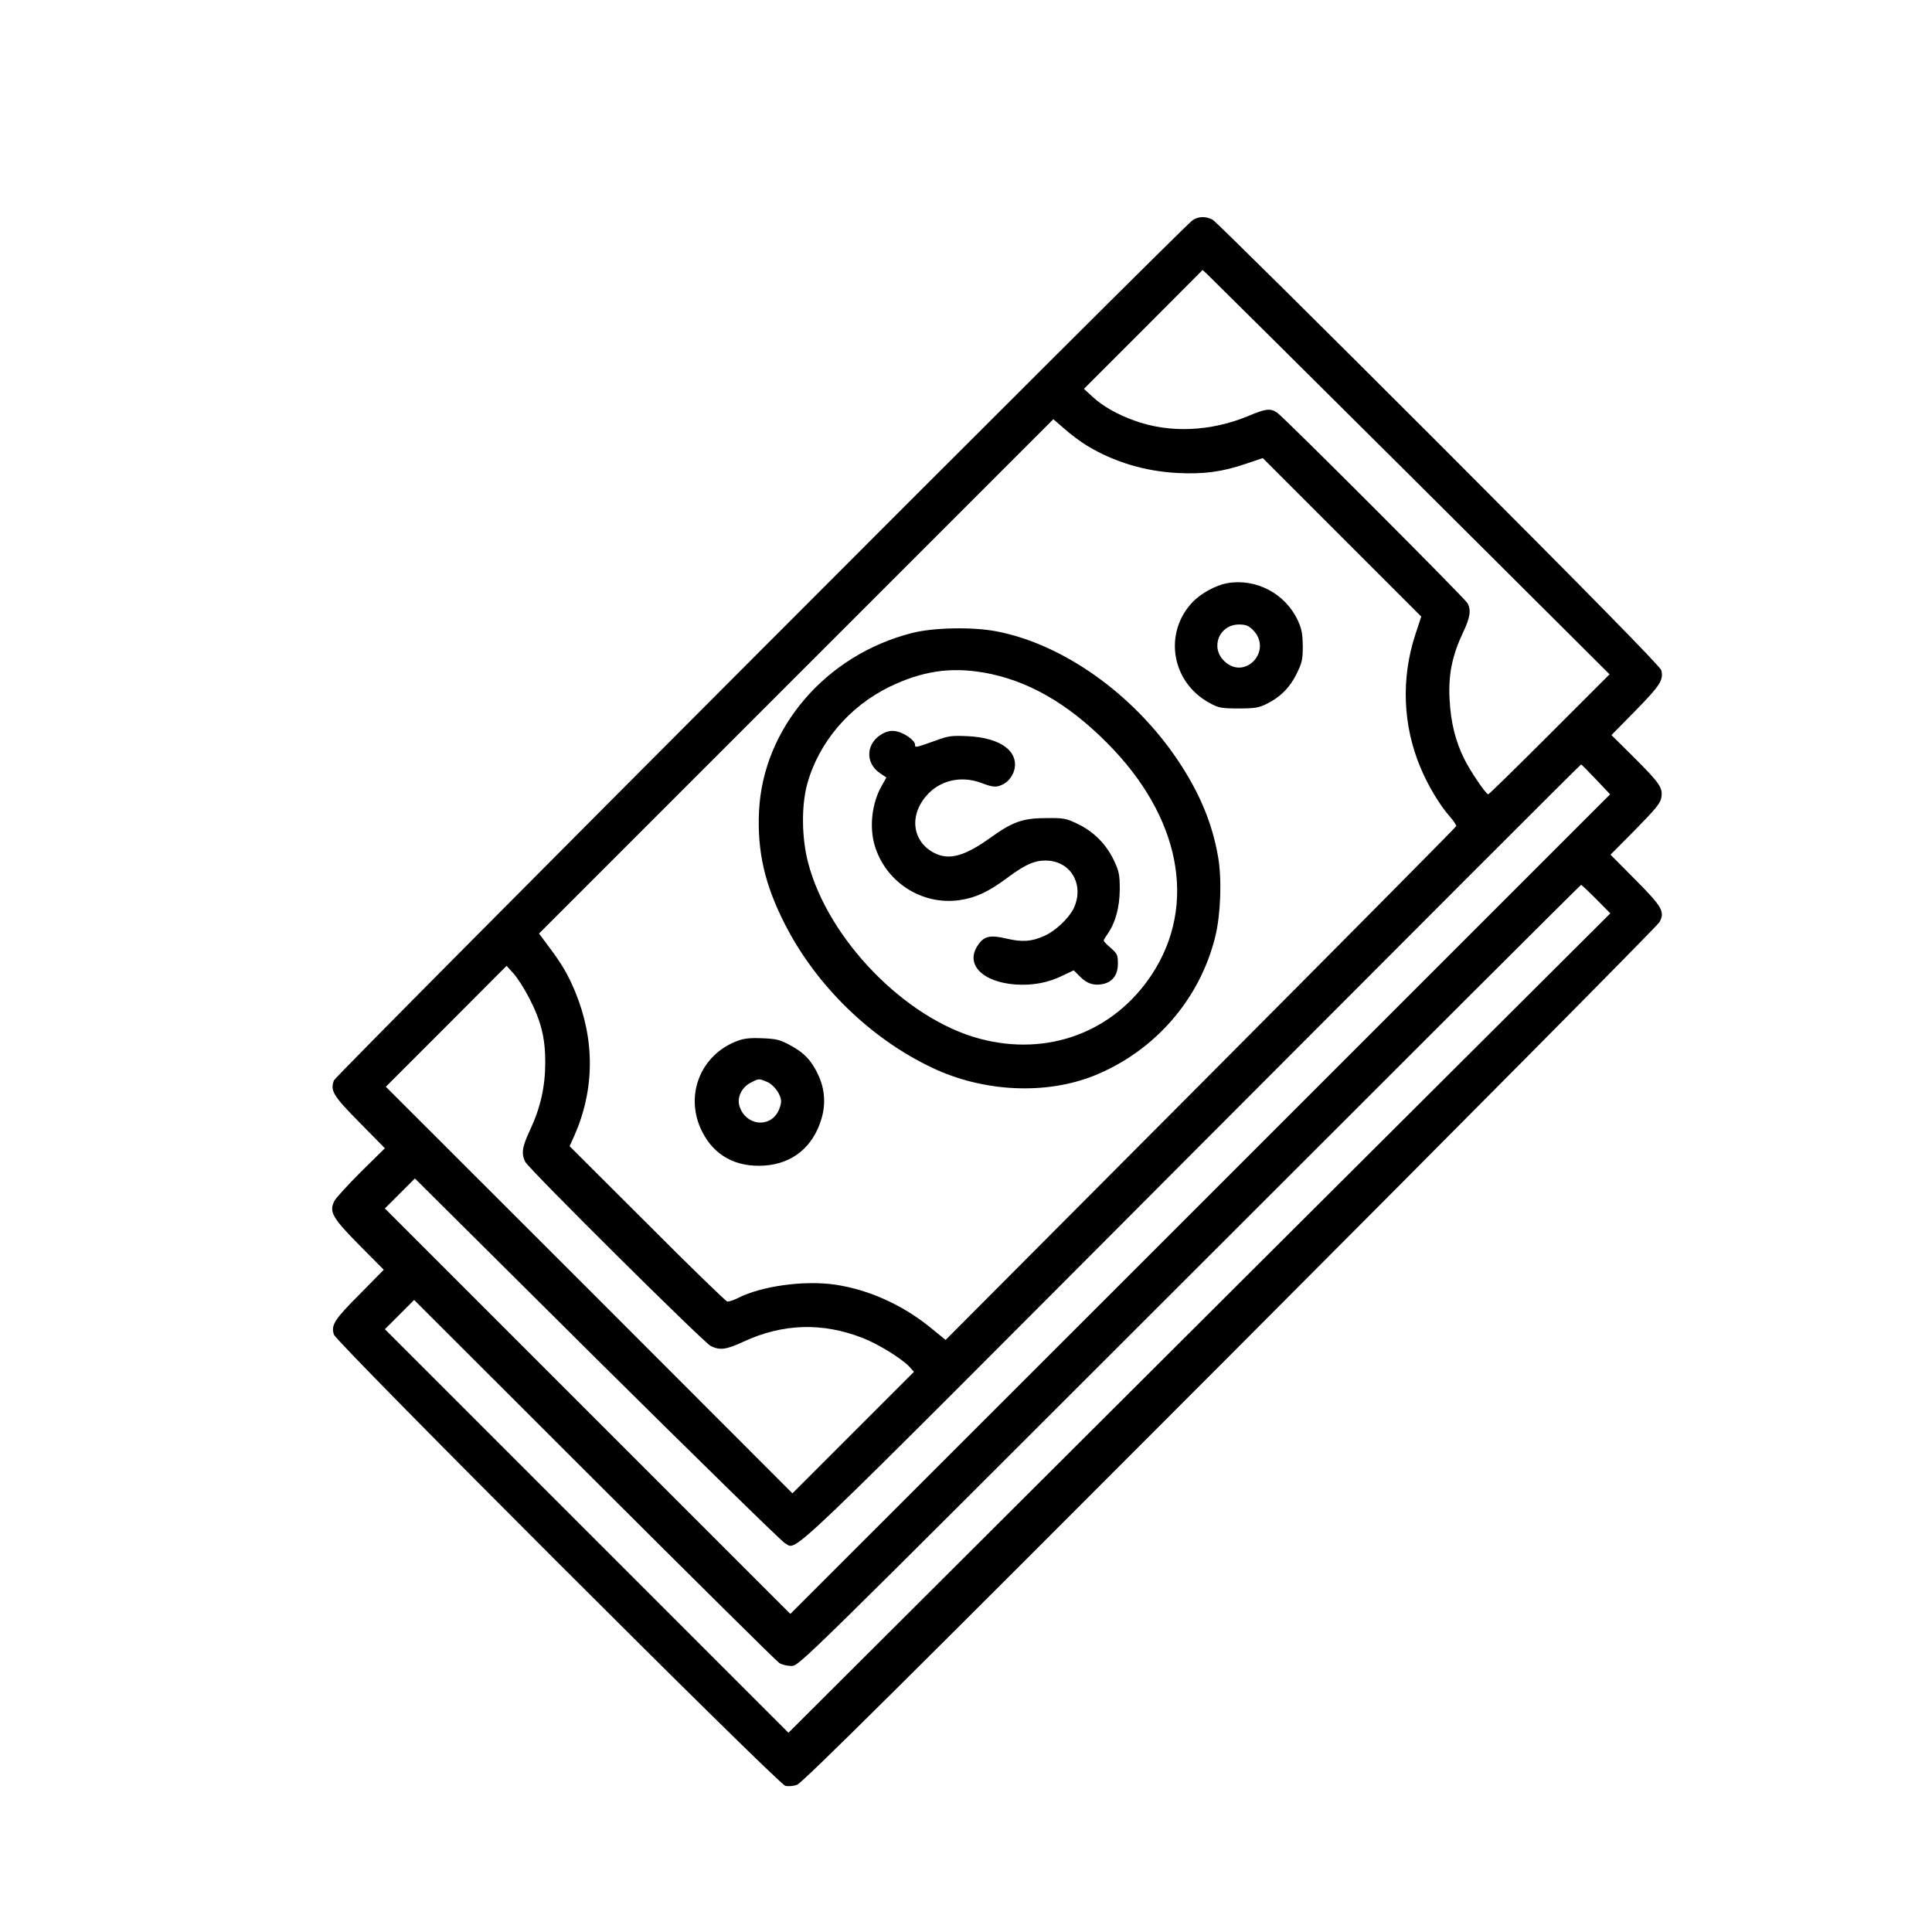
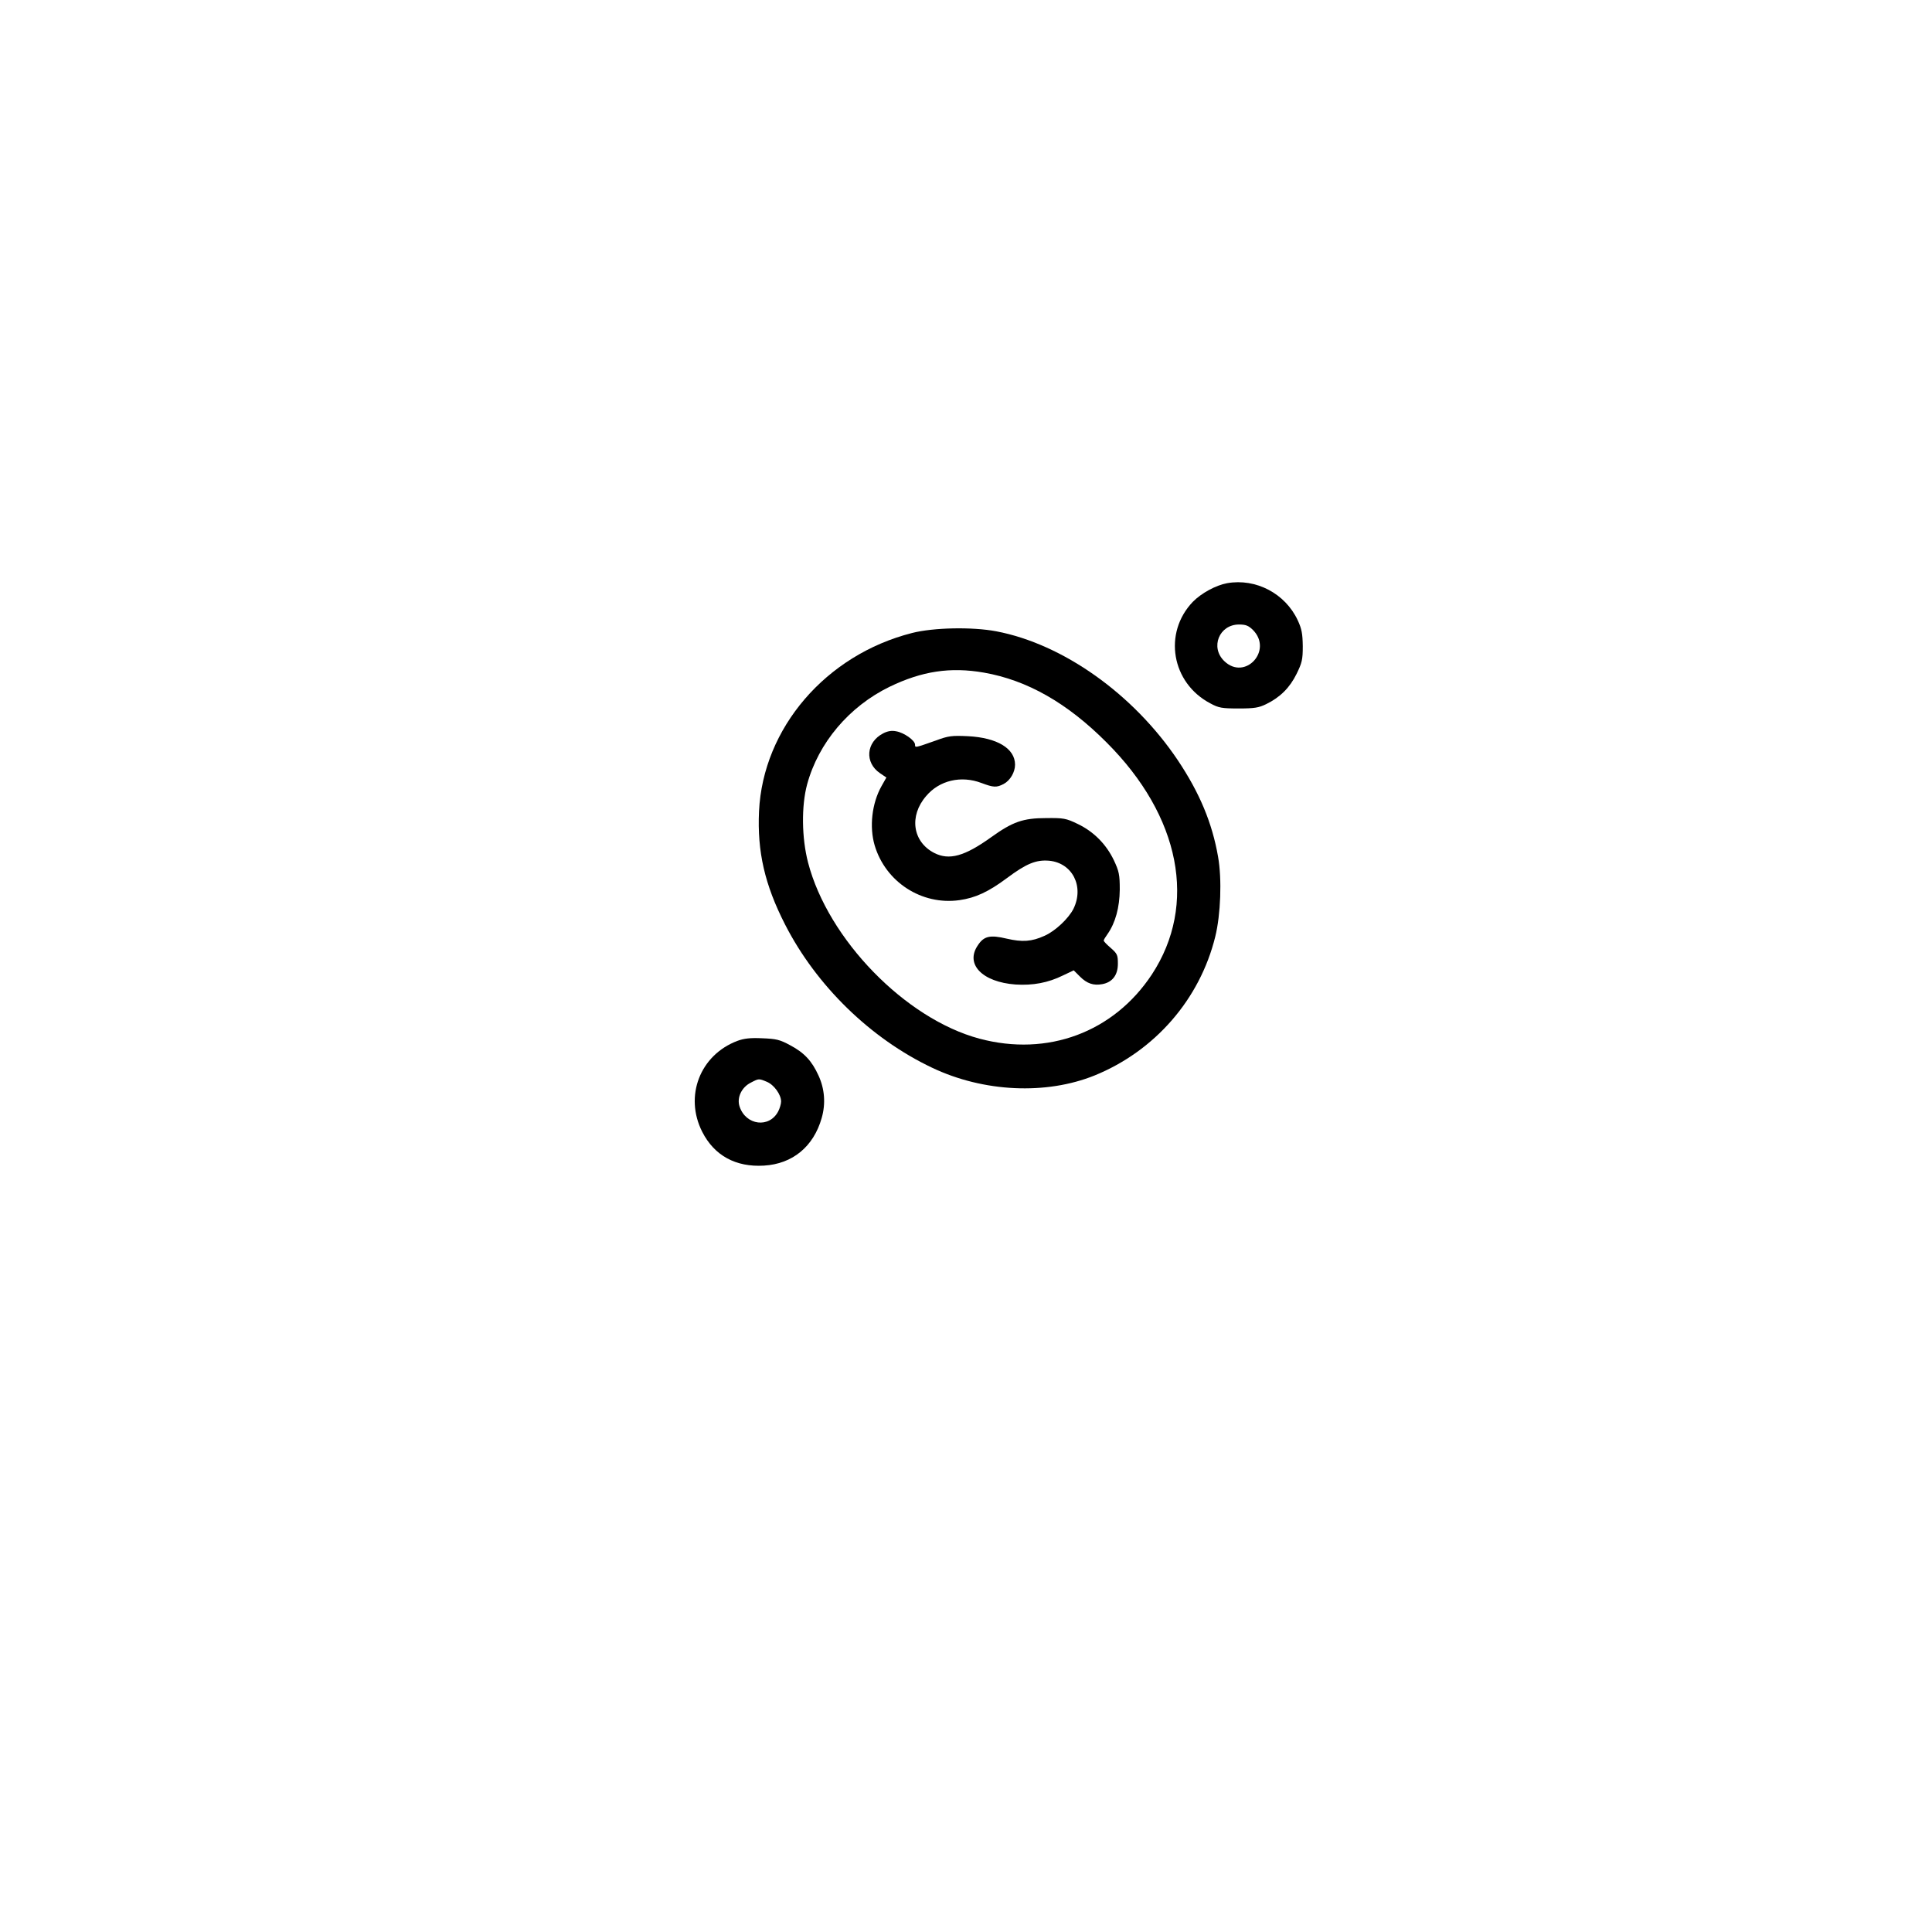
<svg xmlns="http://www.w3.org/2000/svg" preserveAspectRatio="xMidYMid meet" viewBox="0 0 1024 1024" height="1024pt" width="1024pt" version="1.0">
  <g stroke="none" fill="#000000" transform="translate(0,1024) scale(0.1,-0.1)">
-     <path d="M6320 9072 c-54 -37 -4540 -4531 -4550 -4558 -21 -55 -4 -82 136 -224 l134 -136 -126 -124 c-69 -69 -132 -138 -141 -154 -30 -58 -13 -89 130 -234 l131 -132 -126 -128 c-136 -136 -155 -166 -138 -216 14 -43 2354 -2382 2392 -2391 15 -4 43 -2 62 5 27 8 576 554 2296 2277 1243 1246 2268 2279 2276 2296 29 55 14 81 -128 224 l-132 133 131 132 c105 107 133 140 138 169 10 53 -7 77 -144 214 l-120 119 129 131 c130 133 148 161 135 213 -4 18 -381 402 -1178 1200 -645 645 -1184 1179 -1199 1187 -36 20 -77 19 -108 -3z m1157 -1356 l1054 -1050 -318 -318 c-175 -175 -321 -318 -325 -318 -12 0 -94 121 -127 187 -47 95 -72 195 -78 318 -7 130 14 231 72 354 37 77 43 118 23 154 -13 25 -970 983 -1008 1009 -36 25 -59 23 -154 -17 -200 -83 -419 -92 -604 -24 -90 32 -166 76 -218 123 l-49 45 315 315 314 315 24 -22 c13 -12 499 -494 1079 -1071z m-1716 162 c144 -87 307 -136 481 -145 139 -7 236 6 362 49 l89 30 420 -420 420 -420 -31 -94 c-77 -234 -67 -485 28 -709 39 -93 100 -195 152 -254 22 -25 38 -49 36 -54 -1 -5 -611 -620 -1354 -1366 l-1352 -1357 -87 71 c-146 117 -323 196 -498 222 -165 24 -392 -7 -518 -72 -22 -11 -47 -19 -55 -17 -8 2 -199 187 -424 413 l-411 410 25 55 c108 245 110 507 5 763 -38 90 -68 143 -137 235 l-55 74 1363 1363 1363 1363 59 -51 c32 -29 86 -69 119 -89z m2698 -1769 l75 -79 -2172 -2172 -2173 -2172 -1074 1074 -1075 1075 79 79 80 80 966 -960 c532 -527 979 -965 995 -973 71 -35 -67 -166 2157 2064 1132 1135 2060 2064 2063 2063 3 0 38 -36 79 -79z m1 -634 l75 -76 -1805 -1799 c-993 -990 -1973 -1968 -2178 -2172 l-373 -372 -1069 1069 -1070 1070 77 77 78 78 955 -954 c525 -524 966 -961 980 -970 13 -9 43 -16 65 -16 40 0 43 4 2110 2070 1138 1138 2072 2070 2075 2070 3 0 39 -34 80 -75z m-5656 -523 c64 -124 86 -213 86 -342 0 -129 -25 -240 -80 -358 -43 -91 -48 -127 -26 -170 21 -40 945 -957 983 -976 48 -24 82 -20 174 23 208 96 416 103 630 20 83 -32 206 -108 249 -153 l24 -27 -322 -322 -322 -322 -1077 1078 -1078 1077 320 320 320 321 37 -41 c20 -22 57 -80 82 -128z" />
    <path d="M6504 7149 c-60 -11 -137 -53 -182 -99 -158 -165 -113 -430 93 -538 44 -24 61 -27 150 -27 84 0 107 4 146 23 74 36 125 87 161 160 29 59 33 76 33 147 -1 65 -5 91 -27 138 -66 141 -221 223 -374 196z m136 -247 c109 -109 -41 -272 -151 -166 -76 73 -27 194 78 194 36 0 50 -6 73 -28z" />
    <path d="M4834 6885 c-457 -116 -790 -504 -811 -945 -10 -213 30 -389 138 -600 166 -325 454 -605 779 -759 273 -130 605 -145 862 -41 319 130 557 403 639 735 29 117 36 306 15 424 -31 179 -98 339 -213 511 -236 352 -610 617 -963 684 -127 24 -332 20 -446 -9z m381 -210 c229 -40 442 -161 650 -370 392 -391 483 -860 240 -1230 -202 -306 -552 -437 -914 -340 -392 105 -802 526 -908 933 -34 131 -36 300 -5 415 60 220 222 412 437 517 172 83 322 106 500 75z" />
    <path d="M4681 6353 c-91 -47 -99 -155 -17 -211 l34 -23 -26 -46 c-51 -91 -65 -216 -36 -314 58 -194 249 -318 449 -290 85 12 154 44 252 117 103 77 155 98 224 92 123 -12 186 -136 129 -254 -26 -52 -97 -119 -154 -144 -68 -31 -118 -34 -200 -15 -88 21 -121 14 -153 -35 -69 -100 23 -195 199 -208 92 -6 173 9 252 48 l57 27 33 -33 c37 -37 72 -49 119 -40 53 10 82 48 82 108 0 46 -3 53 -37 83 -21 18 -38 35 -38 40 0 4 9 19 20 34 42 60 64 141 65 236 0 80 -4 97 -31 155 -41 86 -108 153 -192 193 -62 30 -75 32 -167 31 -123 0 -178 -20 -291 -101 -142 -102 -223 -124 -302 -84 -115 59 -135 196 -43 302 70 83 185 110 293 69 64 -24 80 -25 118 -5 34 18 60 62 60 102 0 86 -95 143 -249 151 -86 4 -104 2 -171 -23 -111 -39 -110 -39 -110 -22 0 23 -59 64 -100 71 -24 5 -46 1 -69 -11z" />
    <path d="M3908 4723 c-198 -75 -282 -293 -186 -482 64 -126 178 -188 327 -179 152 9 263 101 306 252 22 76 16 155 -17 226 -35 77 -76 121 -150 160 -55 30 -74 34 -148 37 -63 3 -97 -1 -132 -14z m157 -217 c38 -16 75 -68 75 -104 0 -13 -7 -36 -15 -52 -47 -91 -172 -75 -205 25 -16 47 11 103 60 127 42 22 42 22 85 4z" />
  </g>
</svg>